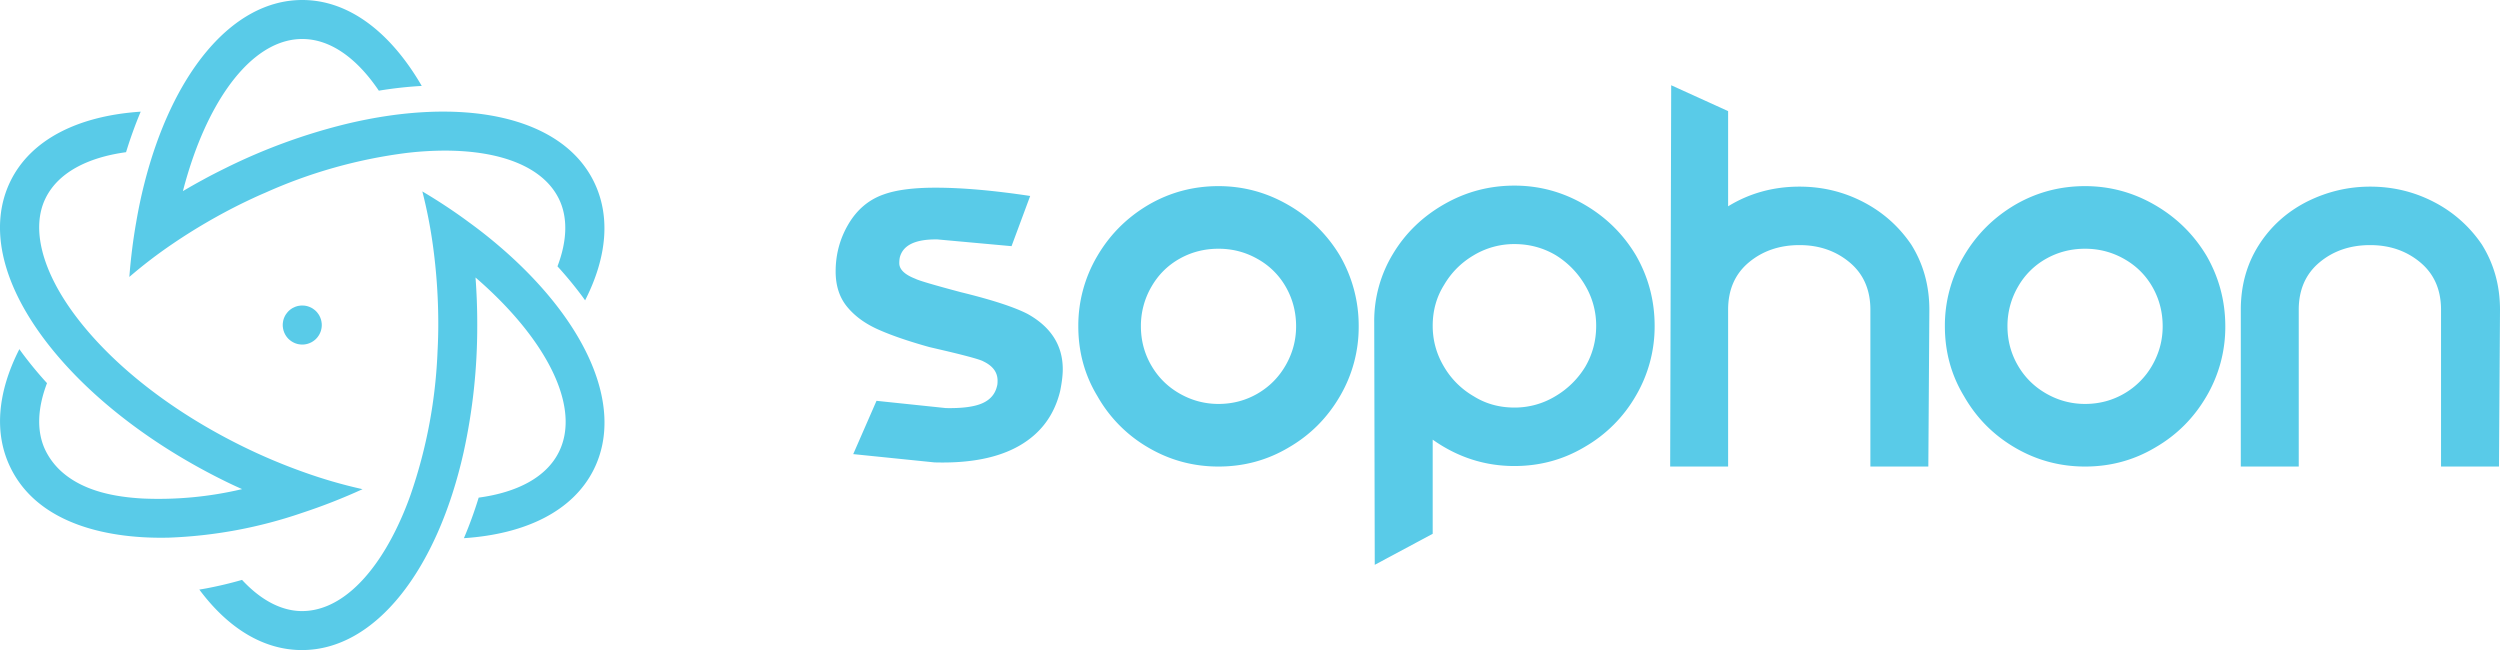
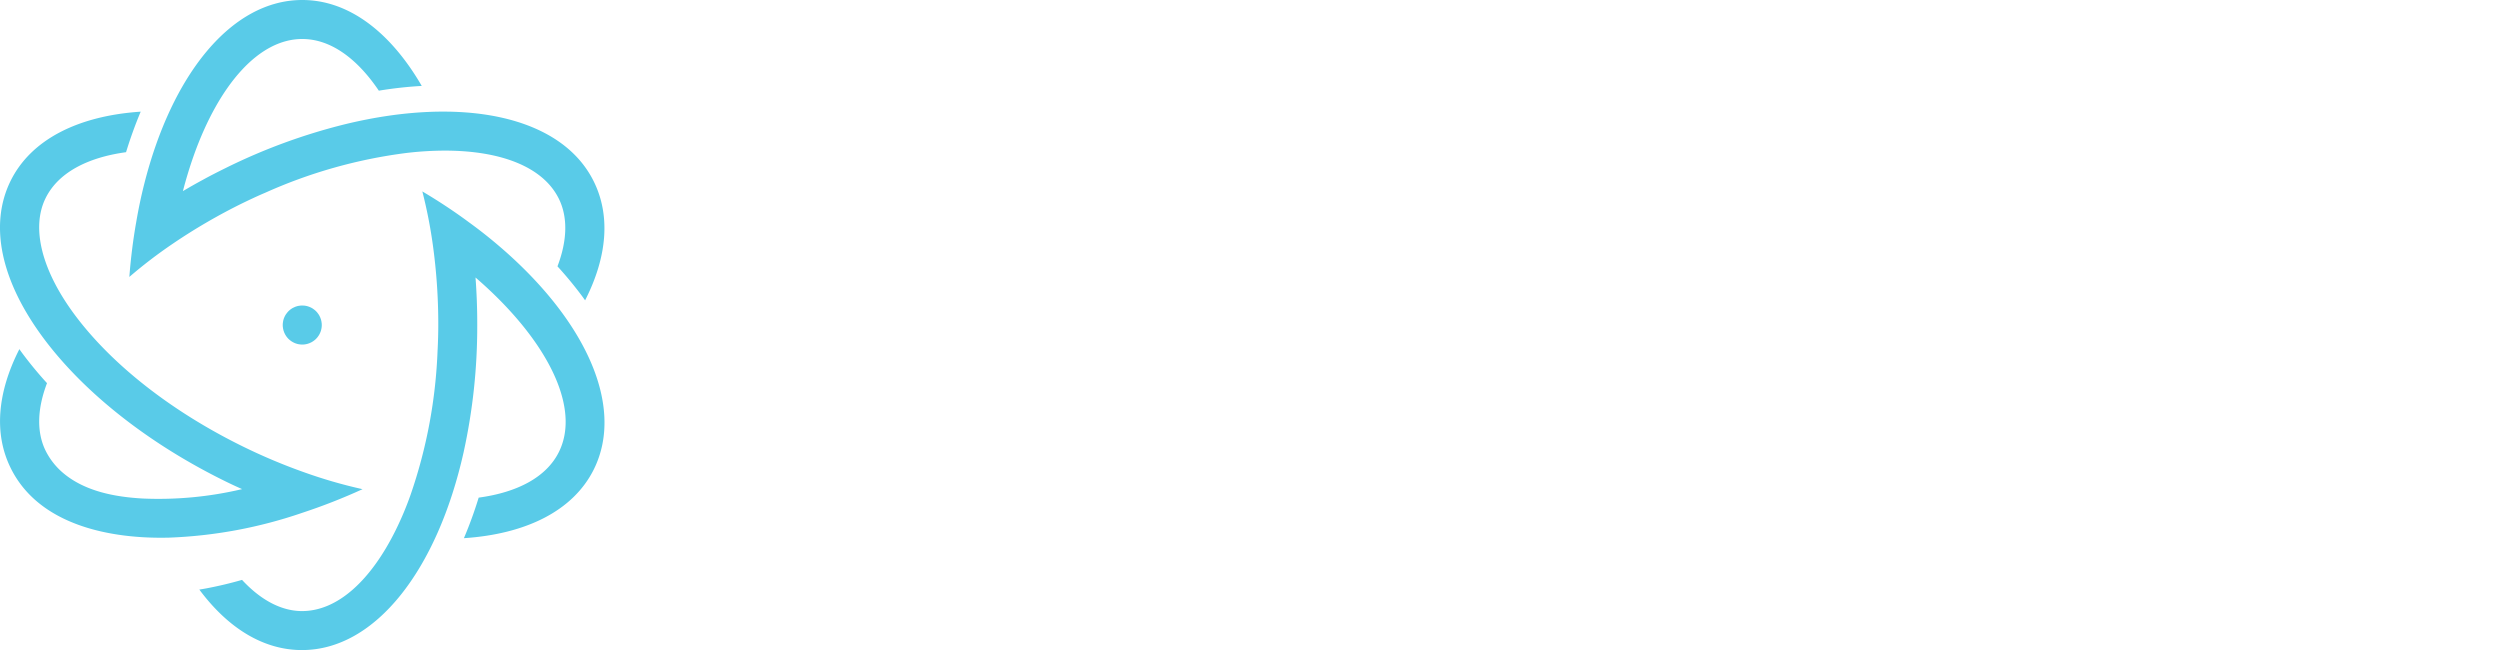
<svg xmlns="http://www.w3.org/2000/svg" height="109.212" width="420" fill="#59cbe8">
-   <path d="M158.901 68.557l-11.647-1.219-3.911 8.953 13.645 1.391c5.969.172 10.735-.765 14.297-2.823 3.568-2.057 5.839-5.115 6.823-9.172.292-1.448.437-2.667.437-3.652 0-3.995-1.968-7.099-5.911-9.296-2.261-1.161-5.996-2.376-11.215-3.652-4.577-1.219-7.124-1.973-7.645-2.26-1.797-.697-2.693-1.568-2.693-2.609 0-.349.027-.667.084-.953.521-2.088 2.636-3.104 6.344-3.041l12.432 1.131 3.131-8.433c-6.147-.927-11.448-1.391-15.907-1.391-3.708 0-6.609.376-8.693 1.131-2.495.869-4.463 2.521-5.911 4.953s-2.172 5.099-2.172 7.995c0 2.375.636 4.349 1.912 5.912s3.015 2.839 5.213 3.823 5.072 1.973 8.604 2.959l2.959.692c3.651.869 5.708 1.448 6.172 1.74 1.561.755 2.343 1.823 2.343 3.213 0 .407-.025.697-.083.869-.292 1.333-1.104 2.308-2.437 2.912s-3.391.885-6.172.828zm34.031 6.646c3.62 2.12 7.547 3.177 11.776 3.177 4.287 0 8.229-1.073 11.823-3.219 3.589-2.083 6.443-4.937 8.557-8.563a22.94 22.94 0 0 0 3.172-11.776 23.43 23.43 0 0 0-3.124-11.817 23.94 23.94 0 0 0-8.693-8.563c-3.65-2.115-7.563-3.172-11.735-3.172-4.229 0-8.14 1.041-11.735 3.125-3.651 2.145-6.531 5.031-8.645 8.651a22.95 22.95 0 0 0-3.172 11.776c0 4.287 1.068 8.199 3.213 11.735a23.11 23.11 0 0 0 8.563 8.645zm18.339-9.077c-2 1.156-4.188 1.735-6.563 1.735-2.317 0-4.489-.579-6.52-1.735s-3.62-2.74-4.776-4.74-1.74-4.188-1.74-6.563a13.06 13.06 0 0 1 1.74-6.604c1.156-2.031 2.733-3.609 4.733-4.74s4.188-1.692 6.563-1.692 4.579.577 6.604 1.74a12.35 12.35 0 0 1 4.74 4.733c1.131 2 1.693 4.188 1.693 6.563 0 2.317-.579 4.489-1.74 6.521-1.156 2.025-2.735 3.62-4.735 4.781zm19.598-12.085l.089 40.849 9.735-5.213V73.86c4.171 2.952 8.749 4.432 13.728 4.432 4.292 0 8.229-1.073 11.824-3.219a23.3 23.3 0 0 0 8.561-8.557 22.96 22.96 0 0 0 3.172-11.781c0-4.229-1.041-8.167-3.129-11.817-2.141-3.595-5.043-6.448-8.693-8.563s-7.557-3.172-11.735-3.172c-4.171 0-8.052 1.015-11.645 3.041-3.708 2.088-6.62 4.88-8.735 8.391a21.71 21.71 0 0 0-3.172 11.427zm11.693 7.516c-1.251-2.115-1.869-4.385-1.869-6.823 0-2.547.635-4.833 1.911-6.865 1.219-2.083 2.88-3.749 4.995-4.995a13.2 13.2 0 0 1 6.823-1.869c2.496 0 4.781.609 6.871 1.823a14.51 14.51 0 0 1 4.995 5.084 13.2 13.2 0 0 1 1.869 6.823c0 2.495-.609 4.781-1.823 6.869a14.46 14.46 0 0 1-5.088 4.995 13.16 13.16 0 0 1-6.824 1.871c-2.547 0-4.833-.636-6.864-1.912a13.75 13.75 0 0 1-4.995-5zm38.198-47.234l-.172 64.057h9.735V52.041c0-3.359 1.156-6.011 3.475-7.953 2.317-1.937 5.156-2.911 8.52-2.911 3.303 0 6.109.973 8.428 2.911s3.479 4.595 3.479 7.953V78.38h9.735l.172-26.339c0-4.057-1.011-7.708-3.043-10.953-2.083-3.067-4.781-5.457-8.083-7.167s-6.865-2.567-10.688-2.567c-4.405 0-8.405 1.104-11.995 3.307V18.667zm57.756 60.88c3.62 2.12 7.547 3.177 11.776 3.177 4.292 0 8.229-1.073 11.823-3.219 3.593-2.083 6.448-4.937 8.563-8.563a22.94 22.94 0 0 0 3.172-11.776c0-4.229-1.047-8.172-3.131-11.817-2.145-3.593-5.041-6.448-8.692-8.563s-7.563-3.172-11.735-3.172c-4.229 0-8.141 1.041-11.735 3.125-3.645 2.145-6.531 5.031-8.645 8.651a22.95 22.95 0 0 0-3.172 11.776c0 4.287 1.072 8.199 3.213 11.735 2.088 3.651 4.943 6.531 8.563 8.645zm18.339-9.077c-2 1.156-4.188 1.735-6.563 1.735-2.319 0-4.489-.579-6.516-1.735s-3.625-2.74-4.781-4.74-1.74-4.188-1.74-6.563a13.06 13.06 0 0 1 1.74-6.604 12.4 12.4 0 0 1 4.735-4.74c2-1.129 4.188-1.692 6.563-1.692s4.577.577 6.609 1.74c2.025 1.156 3.604 2.733 4.735 4.733s1.692 4.188 1.692 6.563c0 2.317-.579 4.489-1.735 6.521a12.77 12.77 0 0 1-4.739 4.781zm53.238-14.085V78.38h9.735L420 52.041c0-4.057-1.016-7.708-3.041-10.953a21.71 21.71 0 0 0-8.084-7.167c-3.301-1.708-6.864-2.567-10.692-2.567-3.709 0-7.24.843-10.604 2.52-3.417 1.74-6.125 4.188-8.125 7.344-2 3.161-3 6.765-3 10.823V78.38h9.735V52.041c0-3.359 1.161-6.011 3.479-7.953 2.317-1.937 5.156-2.911 8.516-2.911 3.301 0 6.115.973 8.432 2.911s3.479 4.595 3.479 7.953z" />
  <path d="M24.197 31.047C28.839 12.536 38.875 0 50.781 0c7.839 0 14.855 5.437 20.073 14.437a67 67 0 0 0-7.209.797c-3.681-5.448-8.124-8.683-12.864-8.683-7.344 0-14.005 7.755-18.208 19.516a71.92 71.92 0 0 0-1.844 6.041 97.01 97.01 0 0 1 3.375-1.912c1.208-.667 2.459-1.301 3.713-1.921 6.401-3.183 13.131-5.661 20.073-7.385 19.667-4.803 36.421-1.484 41.88 9.625 2.808 5.708 2.26 12.615-1.473 19.943a26.17 26.17 0 0 0-.699-.964 64.65 64.65 0 0 0-3.943-4.749c1.651-4.329 1.76-8.245.24-11.339-2.661-5.417-9.828-8.104-19.177-8.104-2.145.009-4.292.14-6.421.395a83.62 83.62 0 0 0-23.865 6.74h-.011c-1.244.532-2.479 1.115-3.713 1.713-4.072 2.005-8.005 4.292-11.76 6.849a79.36 79.36 0 0 0-7.219 5.527c.249-3.204.635-6.292 1.167-9.276a81.77 81.77 0 0 1 1.301-6.204zm16.516 43.917a96.23 96.23 0 0 0 10.047 4.26 82.24 82.24 0 0 0 10.147 2.959 97.89 97.89 0 0 1-10.136 3.973 77.75 77.75 0 0 1-22.369 4.167c-9.771.245-21.865-2.036-26.62-11.724-2.808-5.708-2.26-12.615 1.473-19.943a27.8 27.8 0 0 0 .699.964 64.93 64.93 0 0 0 3.943 4.749c-1.651 4.324-1.76 8.245-.24 11.339a11.78 11.78 0 0 0 3.016 3.808c3.635 3.036 8.656 3.973 13.26 4.233a60.92 60.92 0 0 0 16.74-1.577 72.28 72.28 0 0 1-2.855-1.333C25.063 74.573 14.276 66.093 7.448 57 .14 47.265-1.869 37.823 1.771 30.407 5.24 23.369 13.235 19.453 23.636 18.76c-.896 2.141-1.729 4.417-2.459 6.808-6.541.896-11.428 3.473-13.521 7.729-2.468 5.015-.635 12.224 5.032 19.771 6.229 8.287 16.176 16.063 28.025 21.896zm9.99 34.249c-6.364-.016-12.307-3.568-17.219-10.167.38-.052.776-.125 1.167-.197a65.4 65.4 0 0 0 6.011-1.428c3.145 3.396 6.609 5.229 10.052 5.24 6.036.016 11.625-5.219 15.765-13.599a53.97 53.97 0 0 0 2.495-5.927c2.72-7.855 4.245-16.073 4.543-24.376l.005-.011a89.34 89.34 0 0 0 .109-4.088c.009-4.547-.297-9.083-.923-13.579-.416-3.004-1.005-5.984-1.755-8.921 2.76 1.636 5.359 3.355 7.792 5.156a79.44 79.44 0 0 1 4.984 3.917c14.536 12.364 21.323 26.921 16.047 37.593-3.479 7.027-11.459 10.901-21.839 11.588.943-2.223 1.771-4.499 2.479-6.812 6.516-.885 11.387-3.437 13.485-7.683 3.255-6.577-.74-15.989-9.423-24.973-1.416-1.464-2.948-2.907-4.593-4.328.099 1.276.167 2.568.219 3.869a101.11 101.11 0 0 1 .073 4.183 98.34 98.34 0 0 1-2.281 21.265c-4.401 19.719-14.771 33.245-27.109 33.276zm.073-51.328a3.27 3.27 0 0 0 .323-.016 2.52 2.52 0 0 0 .317-.047 4.46 4.46 0 0 0 .313-.077l.301-.109.292-.136.276-.167.261-.193a2.75 2.75 0 0 0 .233-.213c.079-.077.152-.156.219-.239l.193-.261.167-.276.135-.291a3.04 3.04 0 0 0 .111-.303l.077-.312c.021-.105.036-.209.047-.319a3.19 3.19 0 0 0 .016-.323 3.16 3.16 0 0 0-.016-.317l-.047-.323-.077-.308-.111-.307-.135-.287a3.44 3.44 0 0 0-.167-.276l-.193-.26c-.067-.084-.14-.163-.219-.24a2.75 2.75 0 0 0-.233-.213l-.261-.193c-.088-.063-.183-.115-.276-.167s-.192-.093-.292-.135-.197-.079-.301-.109a3.26 3.26 0 0 0-.313-.079 3.03 3.03 0 0 0-.317-.047l-.323-.016a3.16 3.16 0 0 0-.317.016l-.323.047c-.105.021-.209.047-.308.079a2.7 2.7 0 0 0-.307.109l-.287.135a2.37 2.37 0 0 0-.276.167c-.095.057-.177.125-.261.193a4.01 4.01 0 0 0-.239.213l-.213.24-.193.26a2.37 2.37 0 0 0-.167.276c-.052.093-.093.188-.136.287a3.34 3.34 0 0 0-.109.307 3.25 3.25 0 0 0-.077.308l-.047.323a3.16 3.16 0 0 0-.016.317 3.19 3.19 0 0 0 .016.323l.047.319.077.312.109.303.136.291.167.276a3 3 0 0 0 .193.261 4.01 4.01 0 0 0 .213.239l.239.213.261.193.276.167.287.136a3.34 3.34 0 0 0 .307.109 2.81 2.81 0 0 0 .308.077l.323.047a3.16 3.16 0 0 0 .317.016z" fill-rule="evenodd" />
</svg>